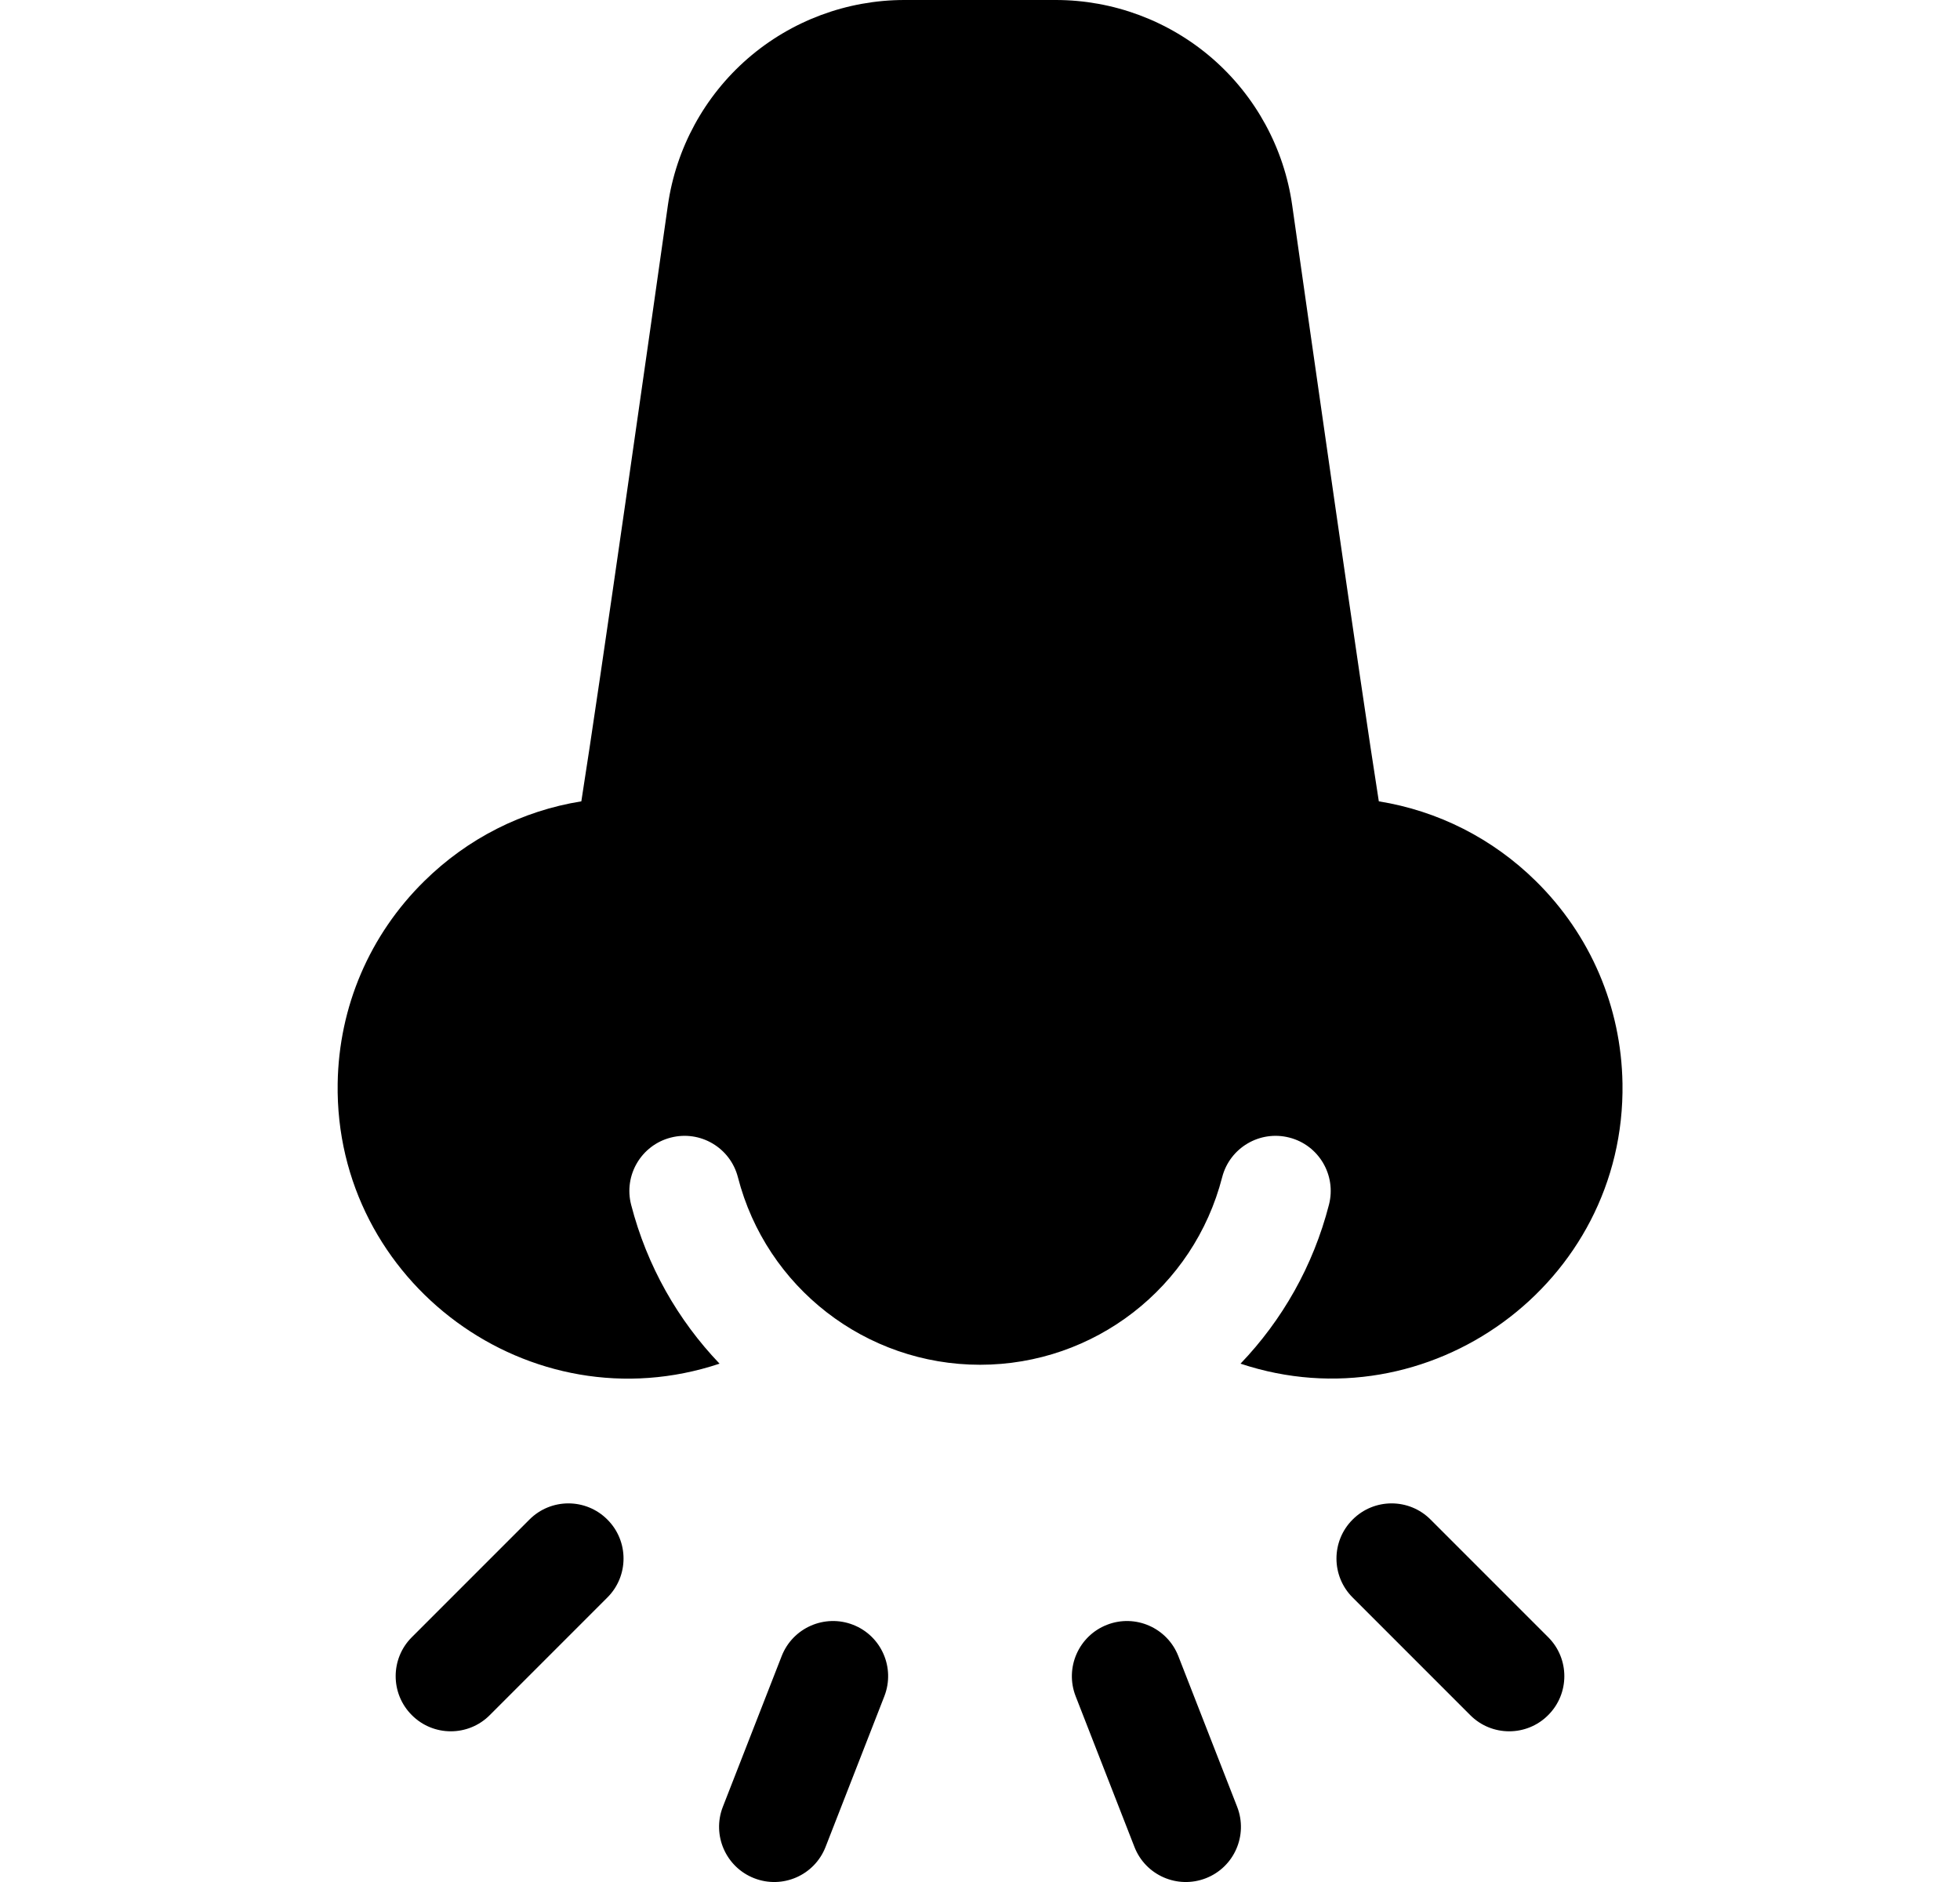
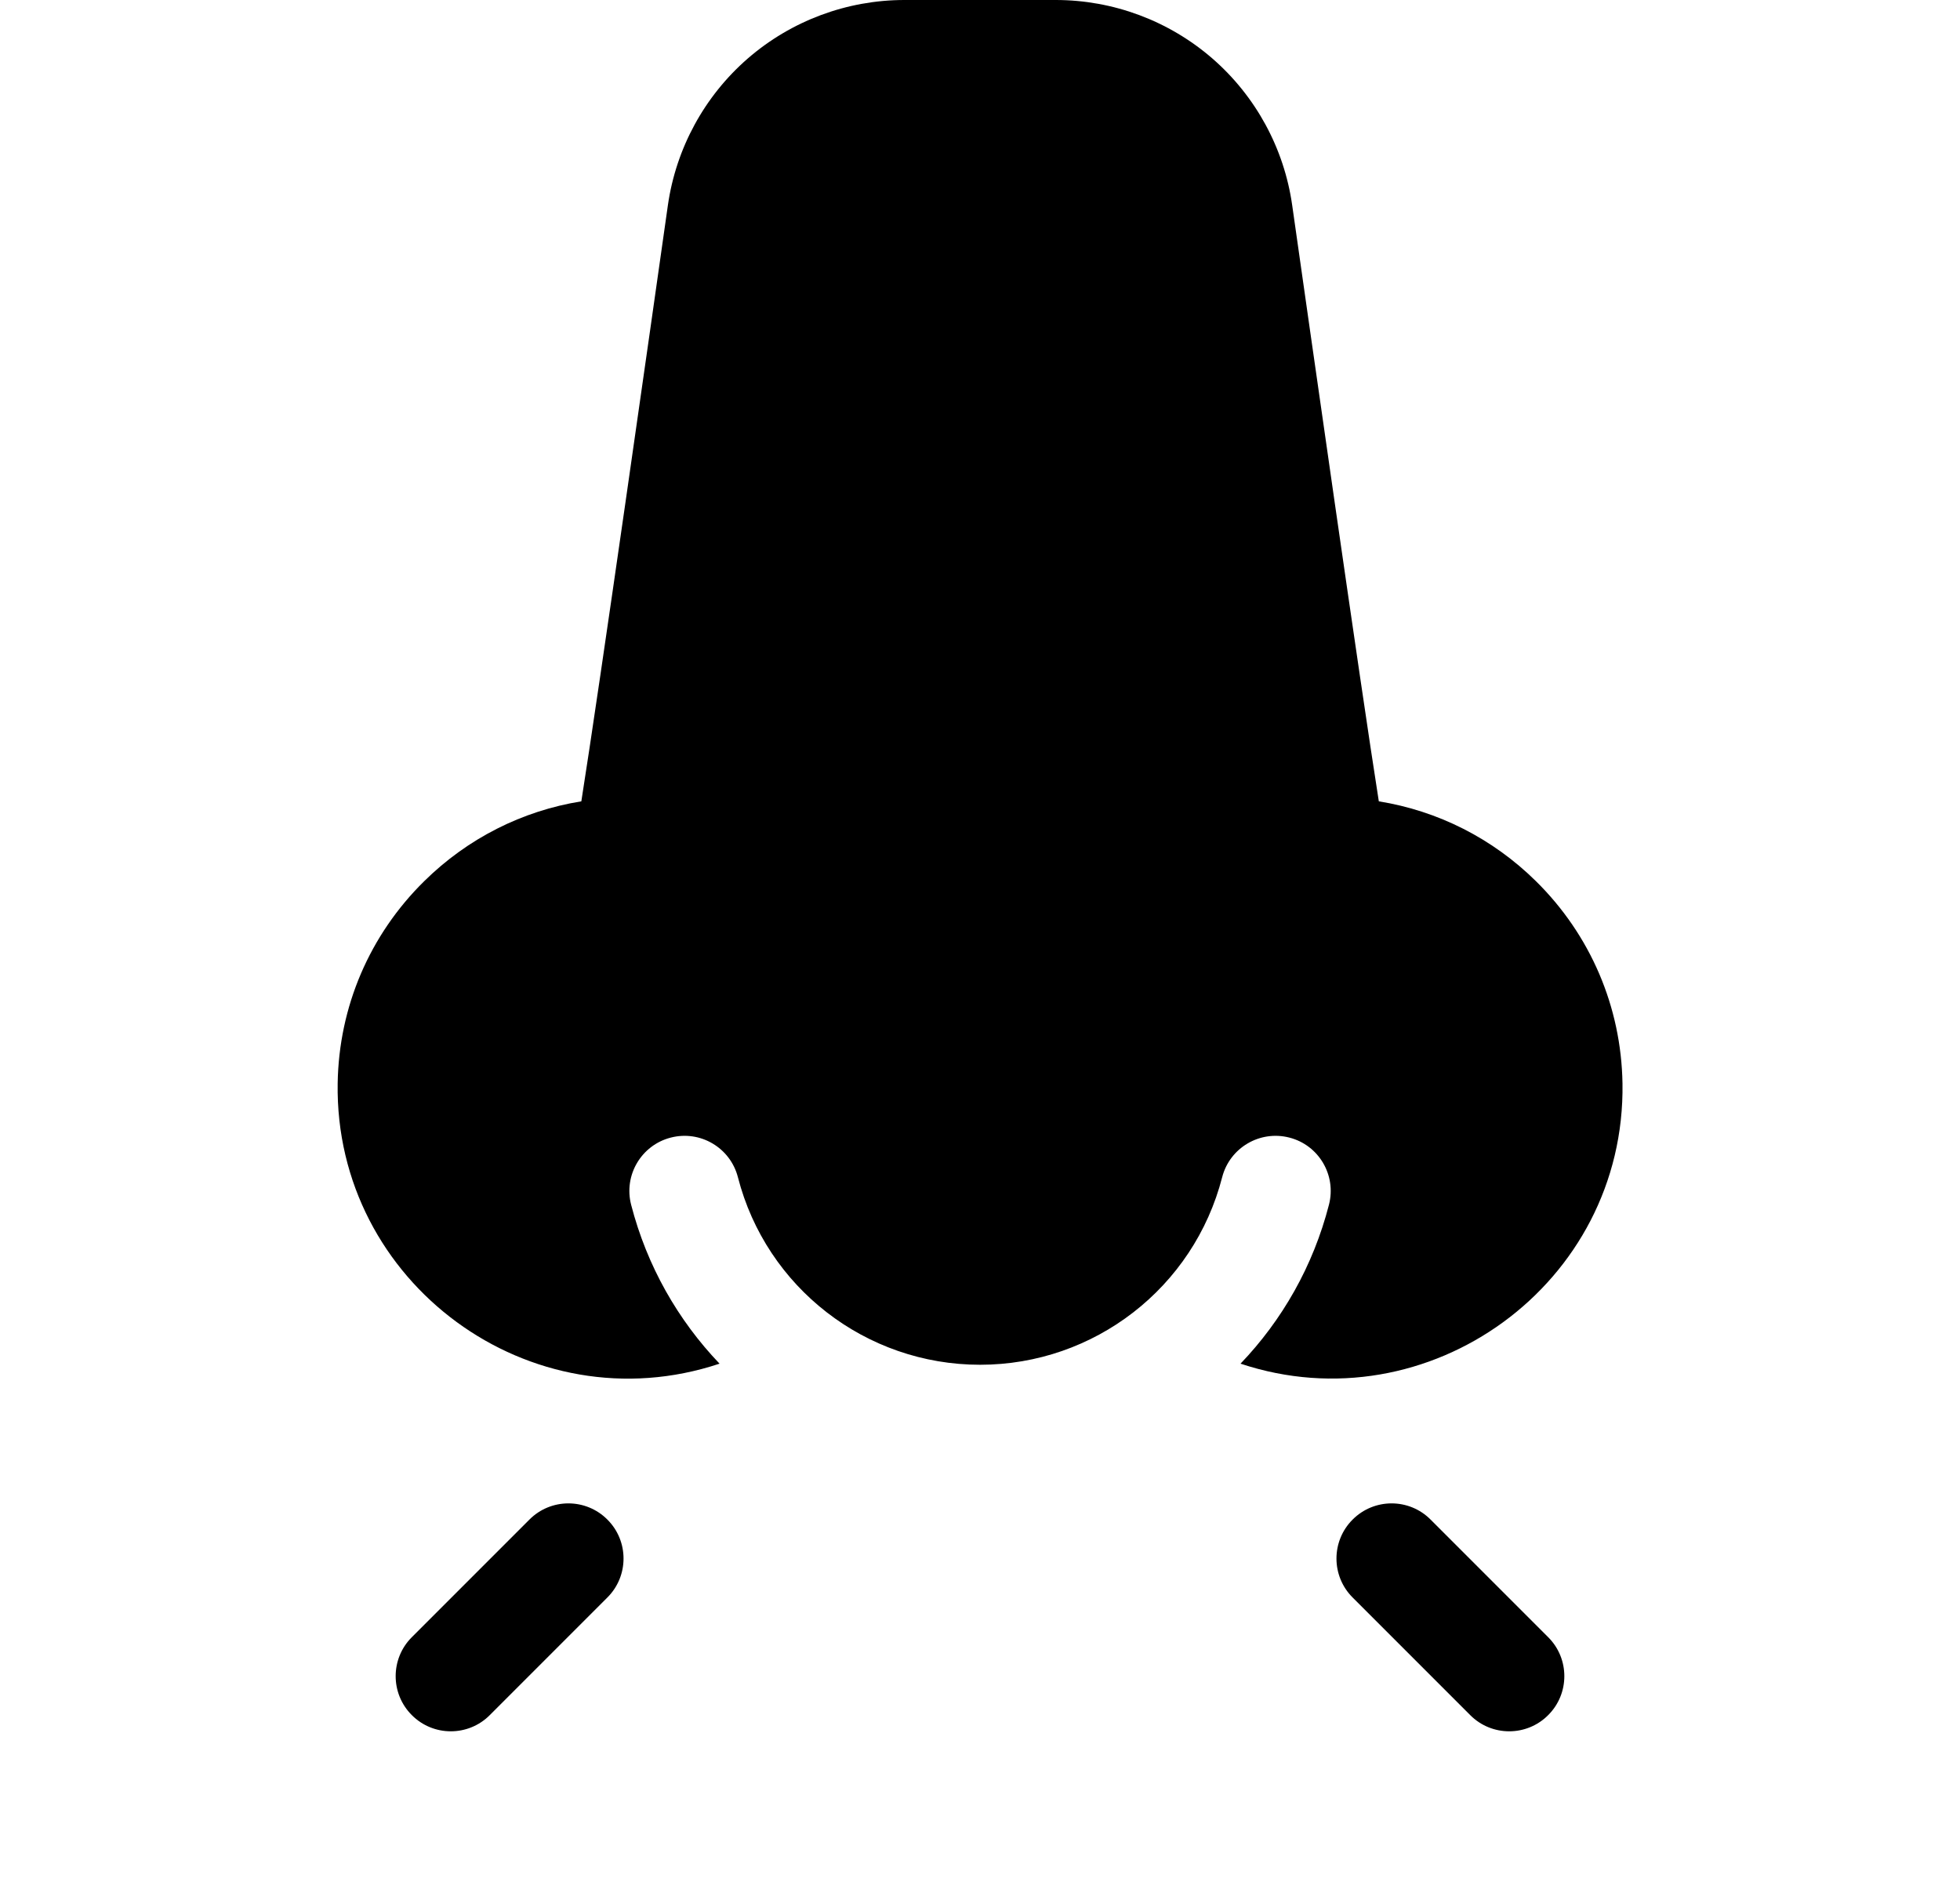
<svg xmlns="http://www.w3.org/2000/svg" width="25" height="24" viewBox="0 0 25 24" fill="none">
  <g clip-path="url(#clip0_2825_934)">
-     <path d="M10.881 20.72C10.519 20.579 10.111 20.758 9.97 21.12L9.22 23.041C9.079 23.403 9.258 23.811 9.62 23.952C9.981 24.093 10.389 23.915 10.53 23.553L11.28 21.631C11.421 21.269 11.243 20.861 10.881 20.72Z" fill="black" />
-     <path d="M15.03 21.12C14.889 20.758 14.481 20.579 14.12 20.72C13.758 20.861 13.579 21.269 13.72 21.631L14.47 23.553C14.611 23.915 15.019 24.093 15.381 23.952C15.743 23.811 15.921 23.403 15.78 23.041L15.03 21.12Z" fill="black" />
    <path d="M18.247 19.378C17.973 19.103 17.527 19.103 17.253 19.378C16.978 19.652 16.978 20.098 17.253 20.372L18.753 21.872C19.027 22.147 19.473 22.147 19.747 21.872C20.022 21.598 20.022 21.152 19.747 20.878L18.247 19.378Z" fill="black" />
    <path d="M6.753 19.378L5.253 20.878C4.978 21.152 4.978 21.598 5.253 21.872C5.527 22.147 5.973 22.147 6.247 21.872L7.747 20.372C8.022 20.098 8.022 19.652 7.747 19.378C7.473 19.103 7.027 19.103 6.753 19.378Z" fill="black" />
    <path d="M20.695 13.816C20.679 12.839 20.287 11.923 19.591 11.237C19.037 10.691 18.34 10.34 17.587 10.219C17.354 8.746 16.692 4.093 16.482 2.617C16.379 1.891 16.017 1.226 15.463 0.745C14.909 0.265 14.2 0 13.466 0H11.536C10.802 0 10.093 0.265 9.539 0.745C8.985 1.226 8.623 1.891 8.519 2.617C8.311 4.085 7.648 8.75 7.415 10.219C6.661 10.34 5.965 10.691 5.411 11.237C4.714 11.923 4.322 12.839 4.307 13.816C4.267 16.358 6.766 18.194 9.178 17.39C8.648 16.836 8.252 16.145 8.05 15.363C7.953 14.987 8.18 14.603 8.556 14.507C8.932 14.41 9.315 14.636 9.412 15.012C9.774 16.42 11.045 17.404 12.501 17.404C13.957 17.404 15.227 16.42 15.589 15.012C15.686 14.636 16.07 14.41 16.446 14.507C16.822 14.603 17.048 14.987 16.951 15.363C16.75 16.145 16.354 16.836 15.823 17.39C18.221 18.188 20.735 16.372 20.695 13.816Z" fill="black" />
  </g>
  <defs>
    <clipPath id="clip0_2825_934">
      <rect width="24" height="24" fill="white" transform="translate(0.5)" />
    </clipPath>
  </defs>
</svg>